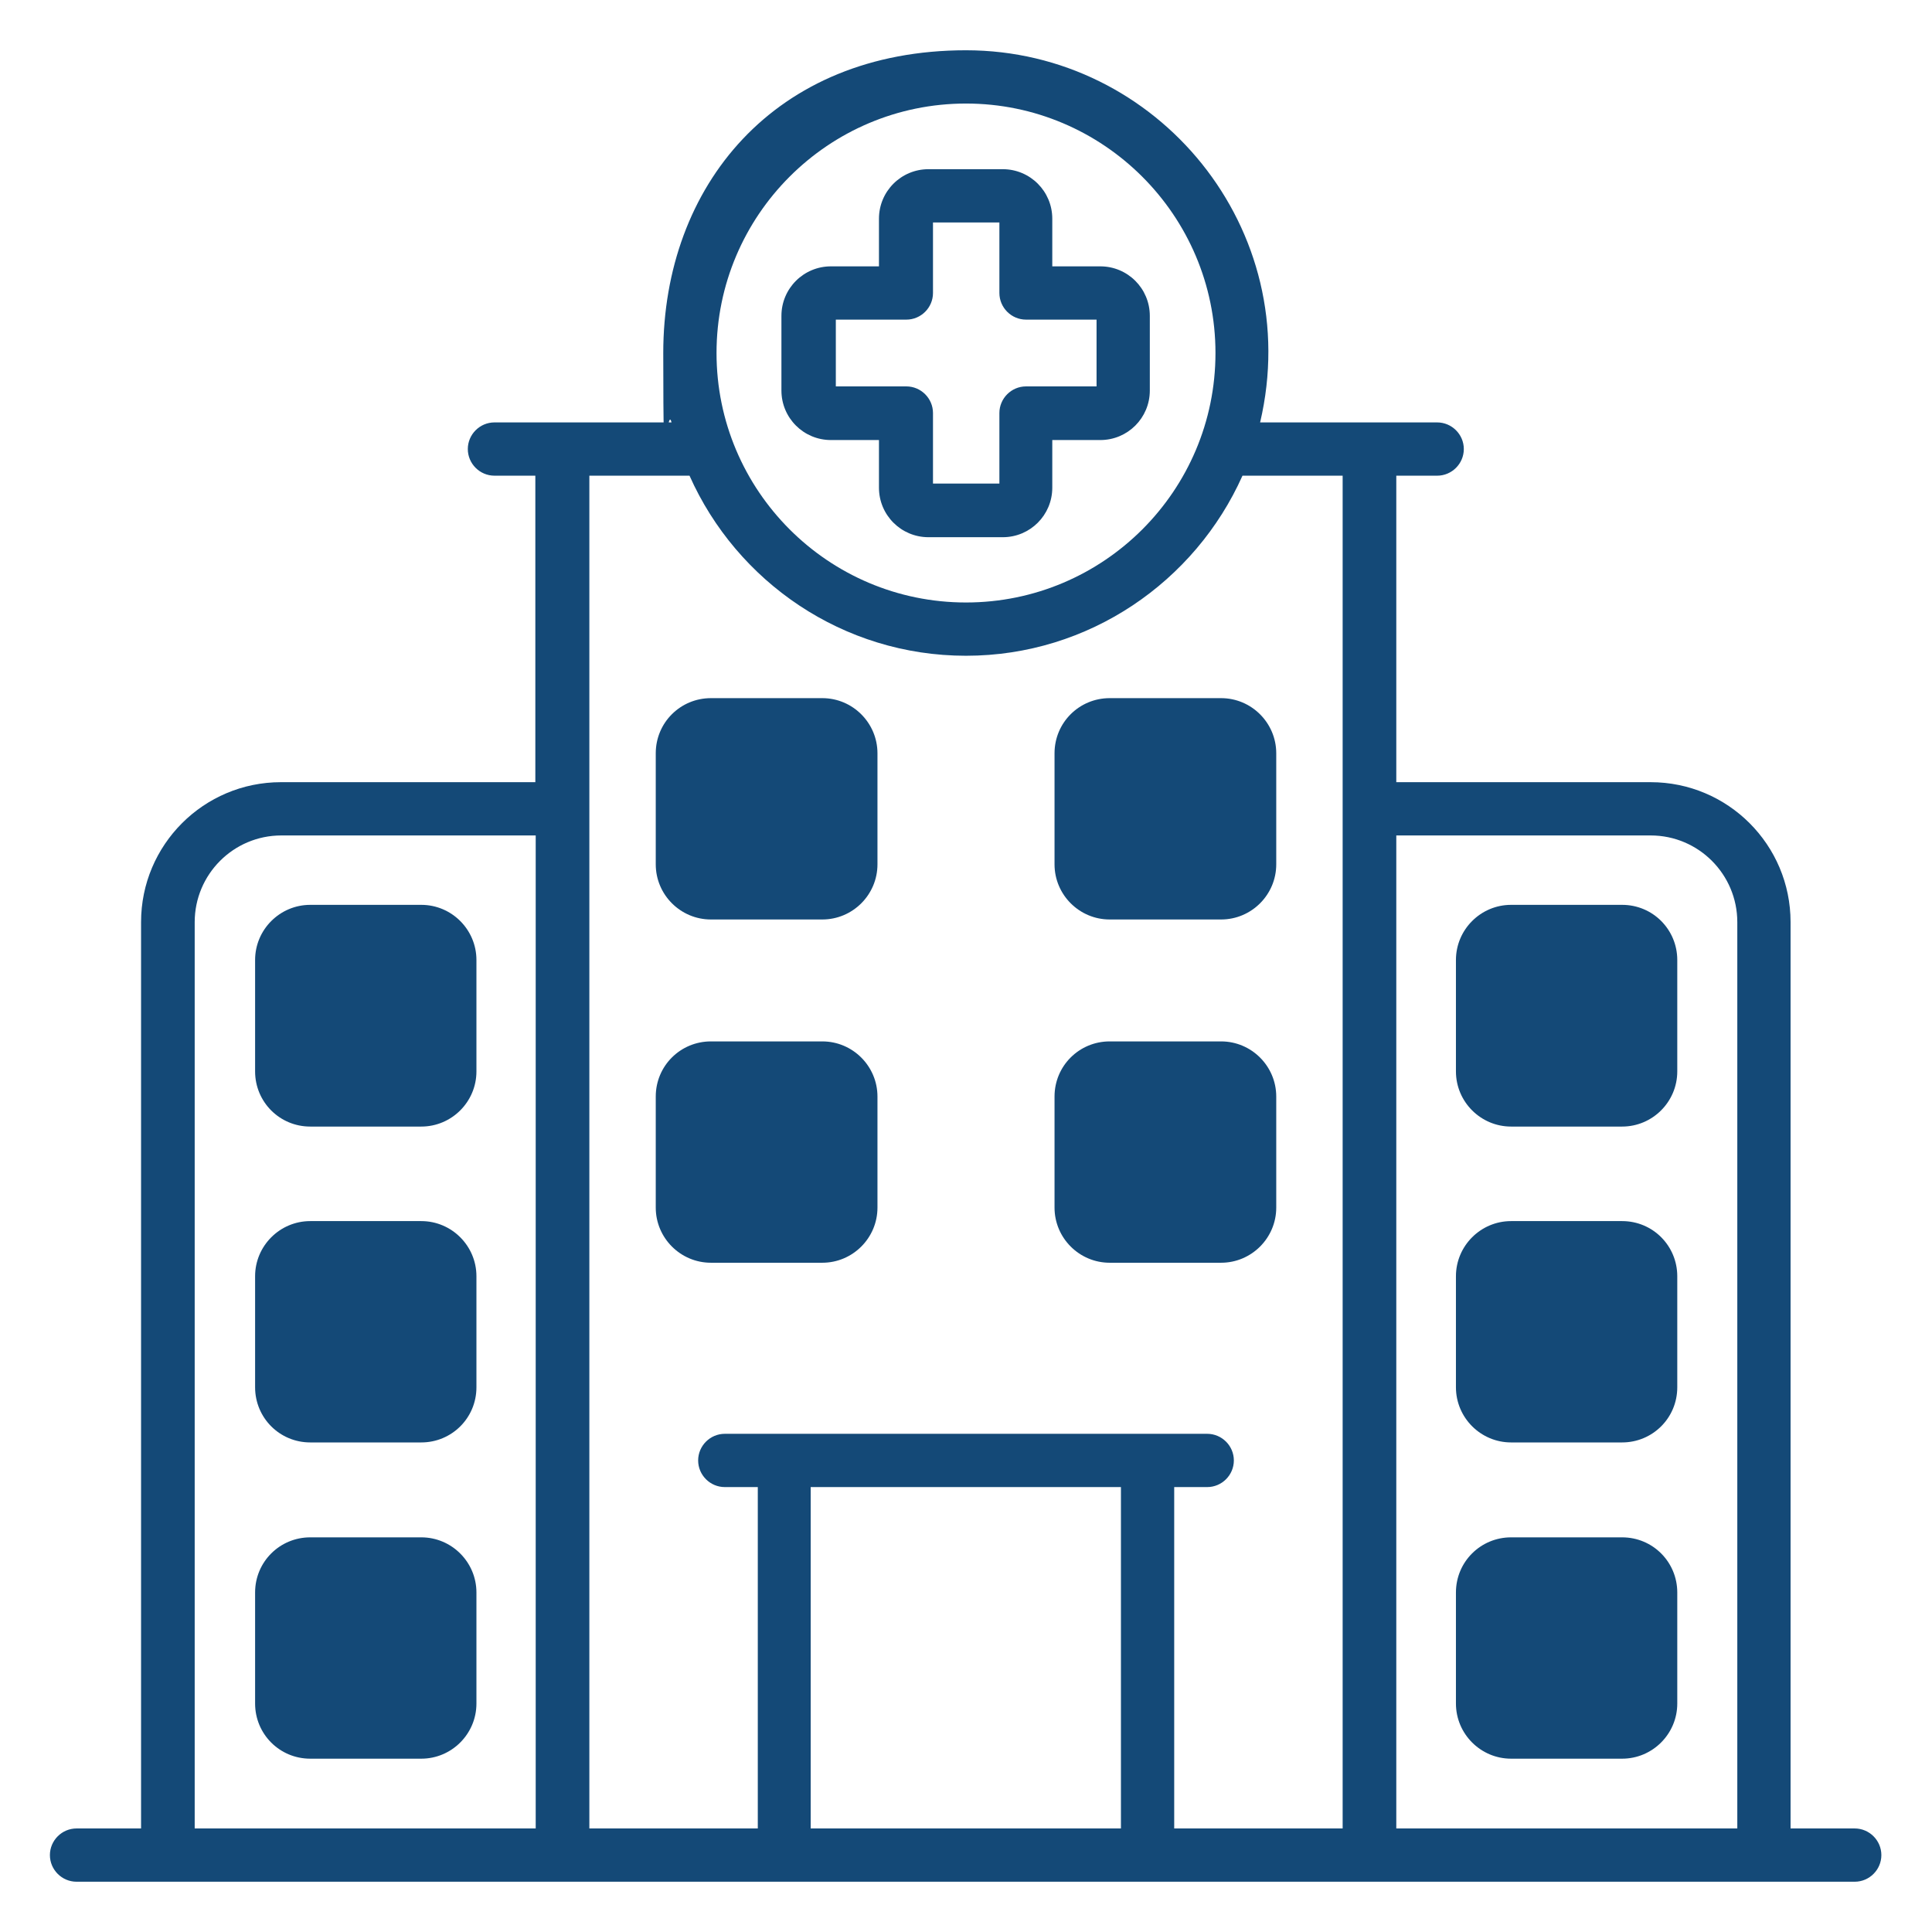
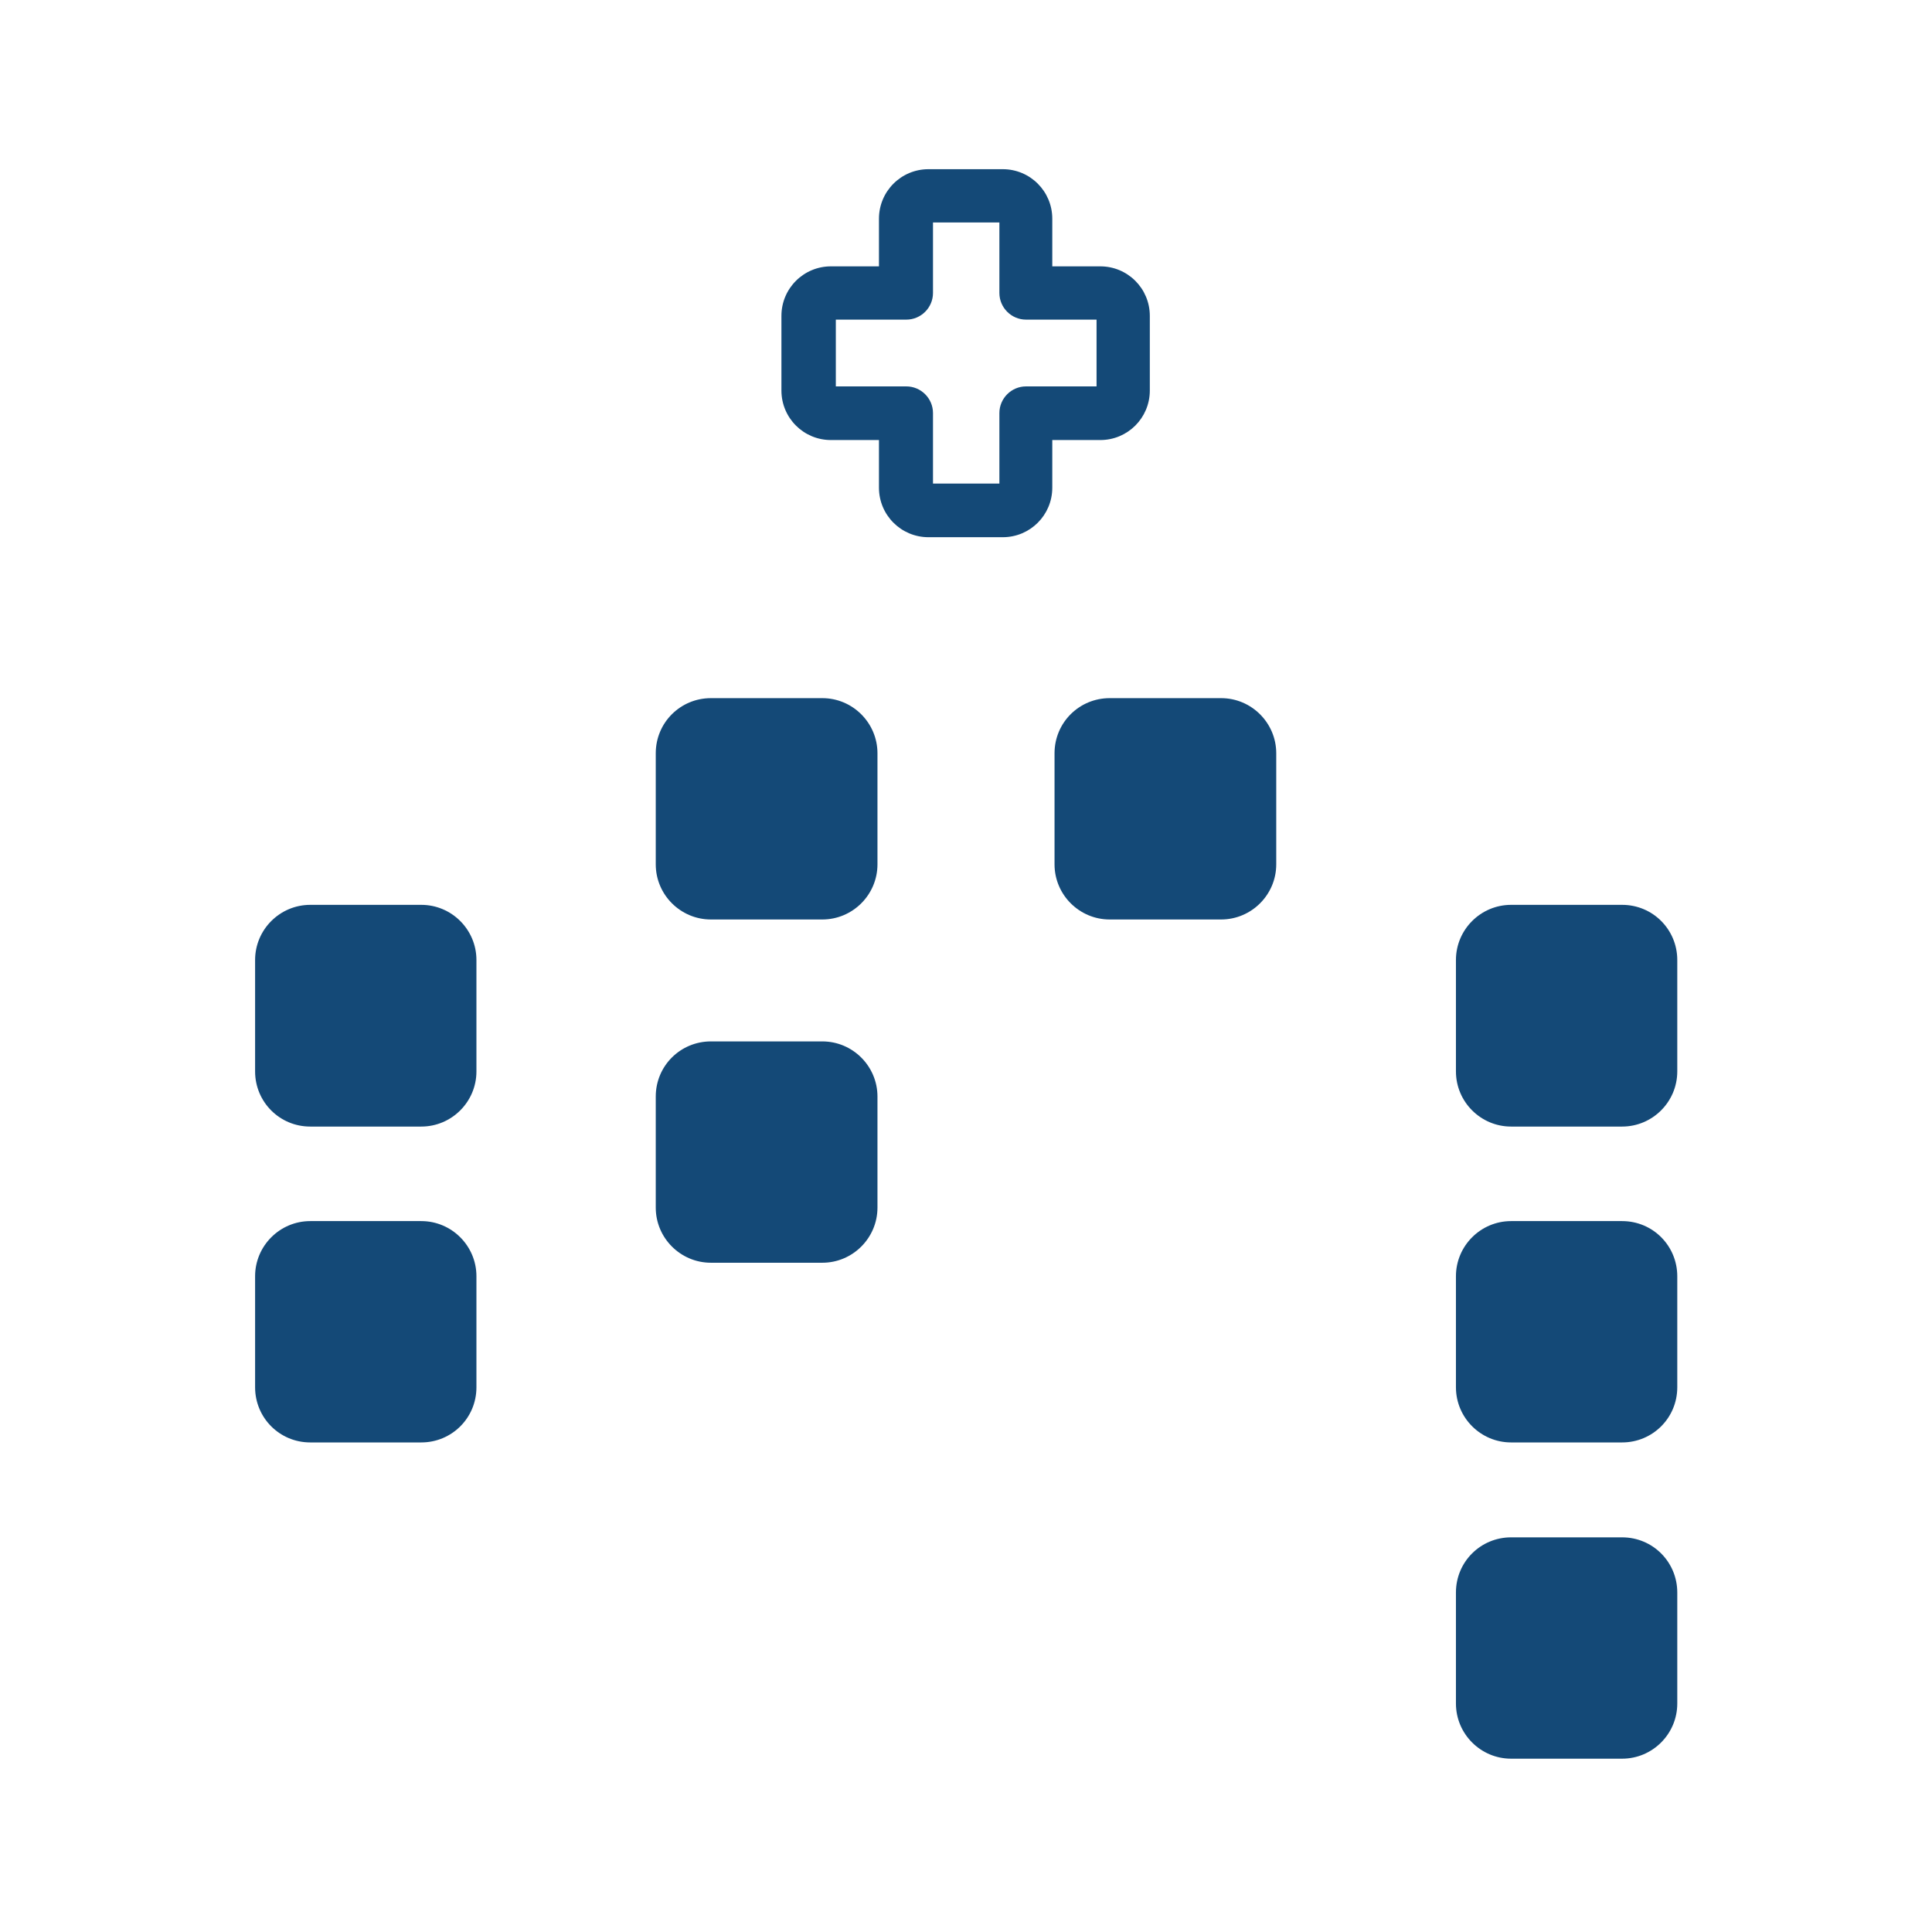
<svg xmlns="http://www.w3.org/2000/svg" version="1.1" viewBox="0 0 515 515">
-   <path fill="#144977" d="M494.5,487.4h-17.2v-241.6c0-20.6-16.7-37.3-37.3-37.3h-67.8v-81.7h10.9c3.9,0,7.1-3.2,7.1-7.1s-3.2-7.1-7.1-7.1h-47.2c12.1-51.5-27.3-99.2-78.4-99.2s-80.7,36.2-80.7,80.7.8,12.6,2.2,18.5h-47.2c-3.9,0-7.1,3.2-7.1,7.1s3.2,7.1,7.1,7.1h10.9v81.7h-67.8c-20.6,0-37.3,16.7-37.3,37.3v241.6h-17.2c-3.9,0-7.1,3.2-7.1,7.1s3.2,7.1,7.1,7.1h474c3.9,0,7.1-3.2,7.1-7.1s-3.2-7.1-7.1-7.1h.1ZM142.8,487.4H51.9v-241.6c0-12.7,10.3-23.1,23.1-23.1h67.8v264.7h0ZM257.5,27.6c36.6,0,66.5,29.8,66.5,66.5s-29.8,66.5-66.5,66.5-66.5-29.8-66.5-66.5,29.8-66.5,66.5-66.5h0ZM298.8,487.4h-82.7v-91h82.7v91ZM357.9,487.4h-44.9v-91h8.8c3.9,0,7.1-3.2,7.1-7.1s-3.2-7.1-7.1-7.1h-128.6c-3.9,0-7.1,3.2-7.1,7.1s3.2,7.1,7.1,7.1h8.8v91h-44.9V126.8h26.7c12.6,28.3,40.9,48,73.7,48s61.1-19.8,73.7-48h26.7v360.6h0ZM463.1,487.4h-90.9V222.7h67.8c12.8,0,23.1,10.4,23.1,23.1v241.6h0Z" />
  <path fill="#144977" d="M447.1,255.9v29.7c0,8.1-6.6,14.7-14.7,14.7h-29.6c-8.1,0-14.7-6.6-14.7-14.7v-29.7c0-8.1,6.6-14.7,14.7-14.7h29.6c8.2,0,14.7,6.6,14.7,14.7h0Z" />
  <path fill="#144977" d="M447.1,340.2v29.6c0,8.2-6.6,14.7-14.7,14.7h-29.6c-8.1,0-14.7-6.6-14.7-14.7v-29.6c0-8.1,6.6-14.7,14.7-14.7h29.6c8.2,0,14.7,6.6,14.7,14.7Z" />
  <path fill="#144977" d="M447.1,424.5v29.6c0,8.1-6.6,14.7-14.7,14.7h-29.6c-8.1,0-14.7-6.6-14.7-14.7v-29.6c0-8.2,6.6-14.7,14.7-14.7h29.6c8.2,0,14.7,6.6,14.7,14.7Z" />
  <path fill="#144977" d="M233.9,200.8v29.6c0,8.1-6.6,14.7-14.7,14.7h-29.7c-8.1,0-14.7-6.6-14.7-14.7v-29.6c0-8.2,6.6-14.7,14.7-14.7h29.7c8.1,0,14.7,6.6,14.7,14.7Z" />
  <path fill="#144977" d="M340.2,200.8v29.6c0,8.1-6.6,14.7-14.7,14.7h-29.7c-8.1,0-14.7-6.6-14.7-14.7v-29.6c0-8.2,6.6-14.7,14.7-14.7h29.7c8.1,0,14.7,6.6,14.7,14.7Z" />
  <path fill="#144977" d="M233.9,292.3v29.6c0,8.1-6.6,14.7-14.7,14.7h-29.7c-8.1,0-14.7-6.6-14.7-14.7v-29.6c0-8.2,6.6-14.7,14.7-14.7h29.7c8.1,0,14.7,6.6,14.7,14.7Z" />
-   <path fill="#144977" d="M340.2,292.3v29.6c0,8.1-6.6,14.7-14.7,14.7h-29.7c-8.1,0-14.7-6.6-14.7-14.7v-29.6c0-8.2,6.6-14.7,14.7-14.7h29.7c8.1,0,14.7,6.6,14.7,14.7Z" />
  <path fill="#144977" d="M127,255.9v29.7c0,8.1-6.6,14.7-14.7,14.7h-29.6c-8.2,0-14.7-6.6-14.7-14.7v-29.7c0-8.1,6.6-14.7,14.7-14.7h29.6c8.1,0,14.7,6.6,14.7,14.7h0Z" />
  <path fill="#144977" d="M127,340.2v29.6c0,8.2-6.6,14.7-14.7,14.7h-29.6c-8.2,0-14.7-6.6-14.7-14.7v-29.6c0-8.1,6.6-14.7,14.7-14.7h29.6c8.1,0,14.7,6.6,14.7,14.7Z" />
-   <path fill="#144977" d="M127,424.5v29.6c0,8.1-6.6,14.7-14.7,14.7h-29.6c-8.2,0-14.7-6.6-14.7-14.7v-29.6c0-8.2,6.6-14.7,14.7-14.7h29.6c8.1,0,14.7,6.6,14.7,14.7Z" />
  <path fill="#144977" d="M293.3,71h-12.8v-12.7c0-7.3-5.9-13.2-13.2-13.2h-19.8c-7.3,0-13.2,5.9-13.2,13.2v12.7h-12.8c-7.3,0-13.2,5.9-13.2,13.2v19.9c0,7.3,5.9,13.2,13.2,13.2h12.8v12.7c0,7.3,5.9,13.2,13.2,13.2h19.8c7.3,0,13.2-5.9,13.2-13.2v-12.7h12.8c7.3,0,13.2-5.9,13.2-13.2v-19.9c0-7.3-5.9-13.2-13.2-13.2ZM292.3,103h-18.8c-3.9,0-7.1,3.2-7.1,7.1v18.8h-17.7v-18.8c0-3.9-3.2-7.1-7.1-7.1h-18.8v-17.8h18.8c3.9,0,7.1-3.2,7.1-7.1v-18.8h17.7v18.8c0,3.9,3.2,7.1,7.1,7.1h18.8v17.8Z" />
</svg>